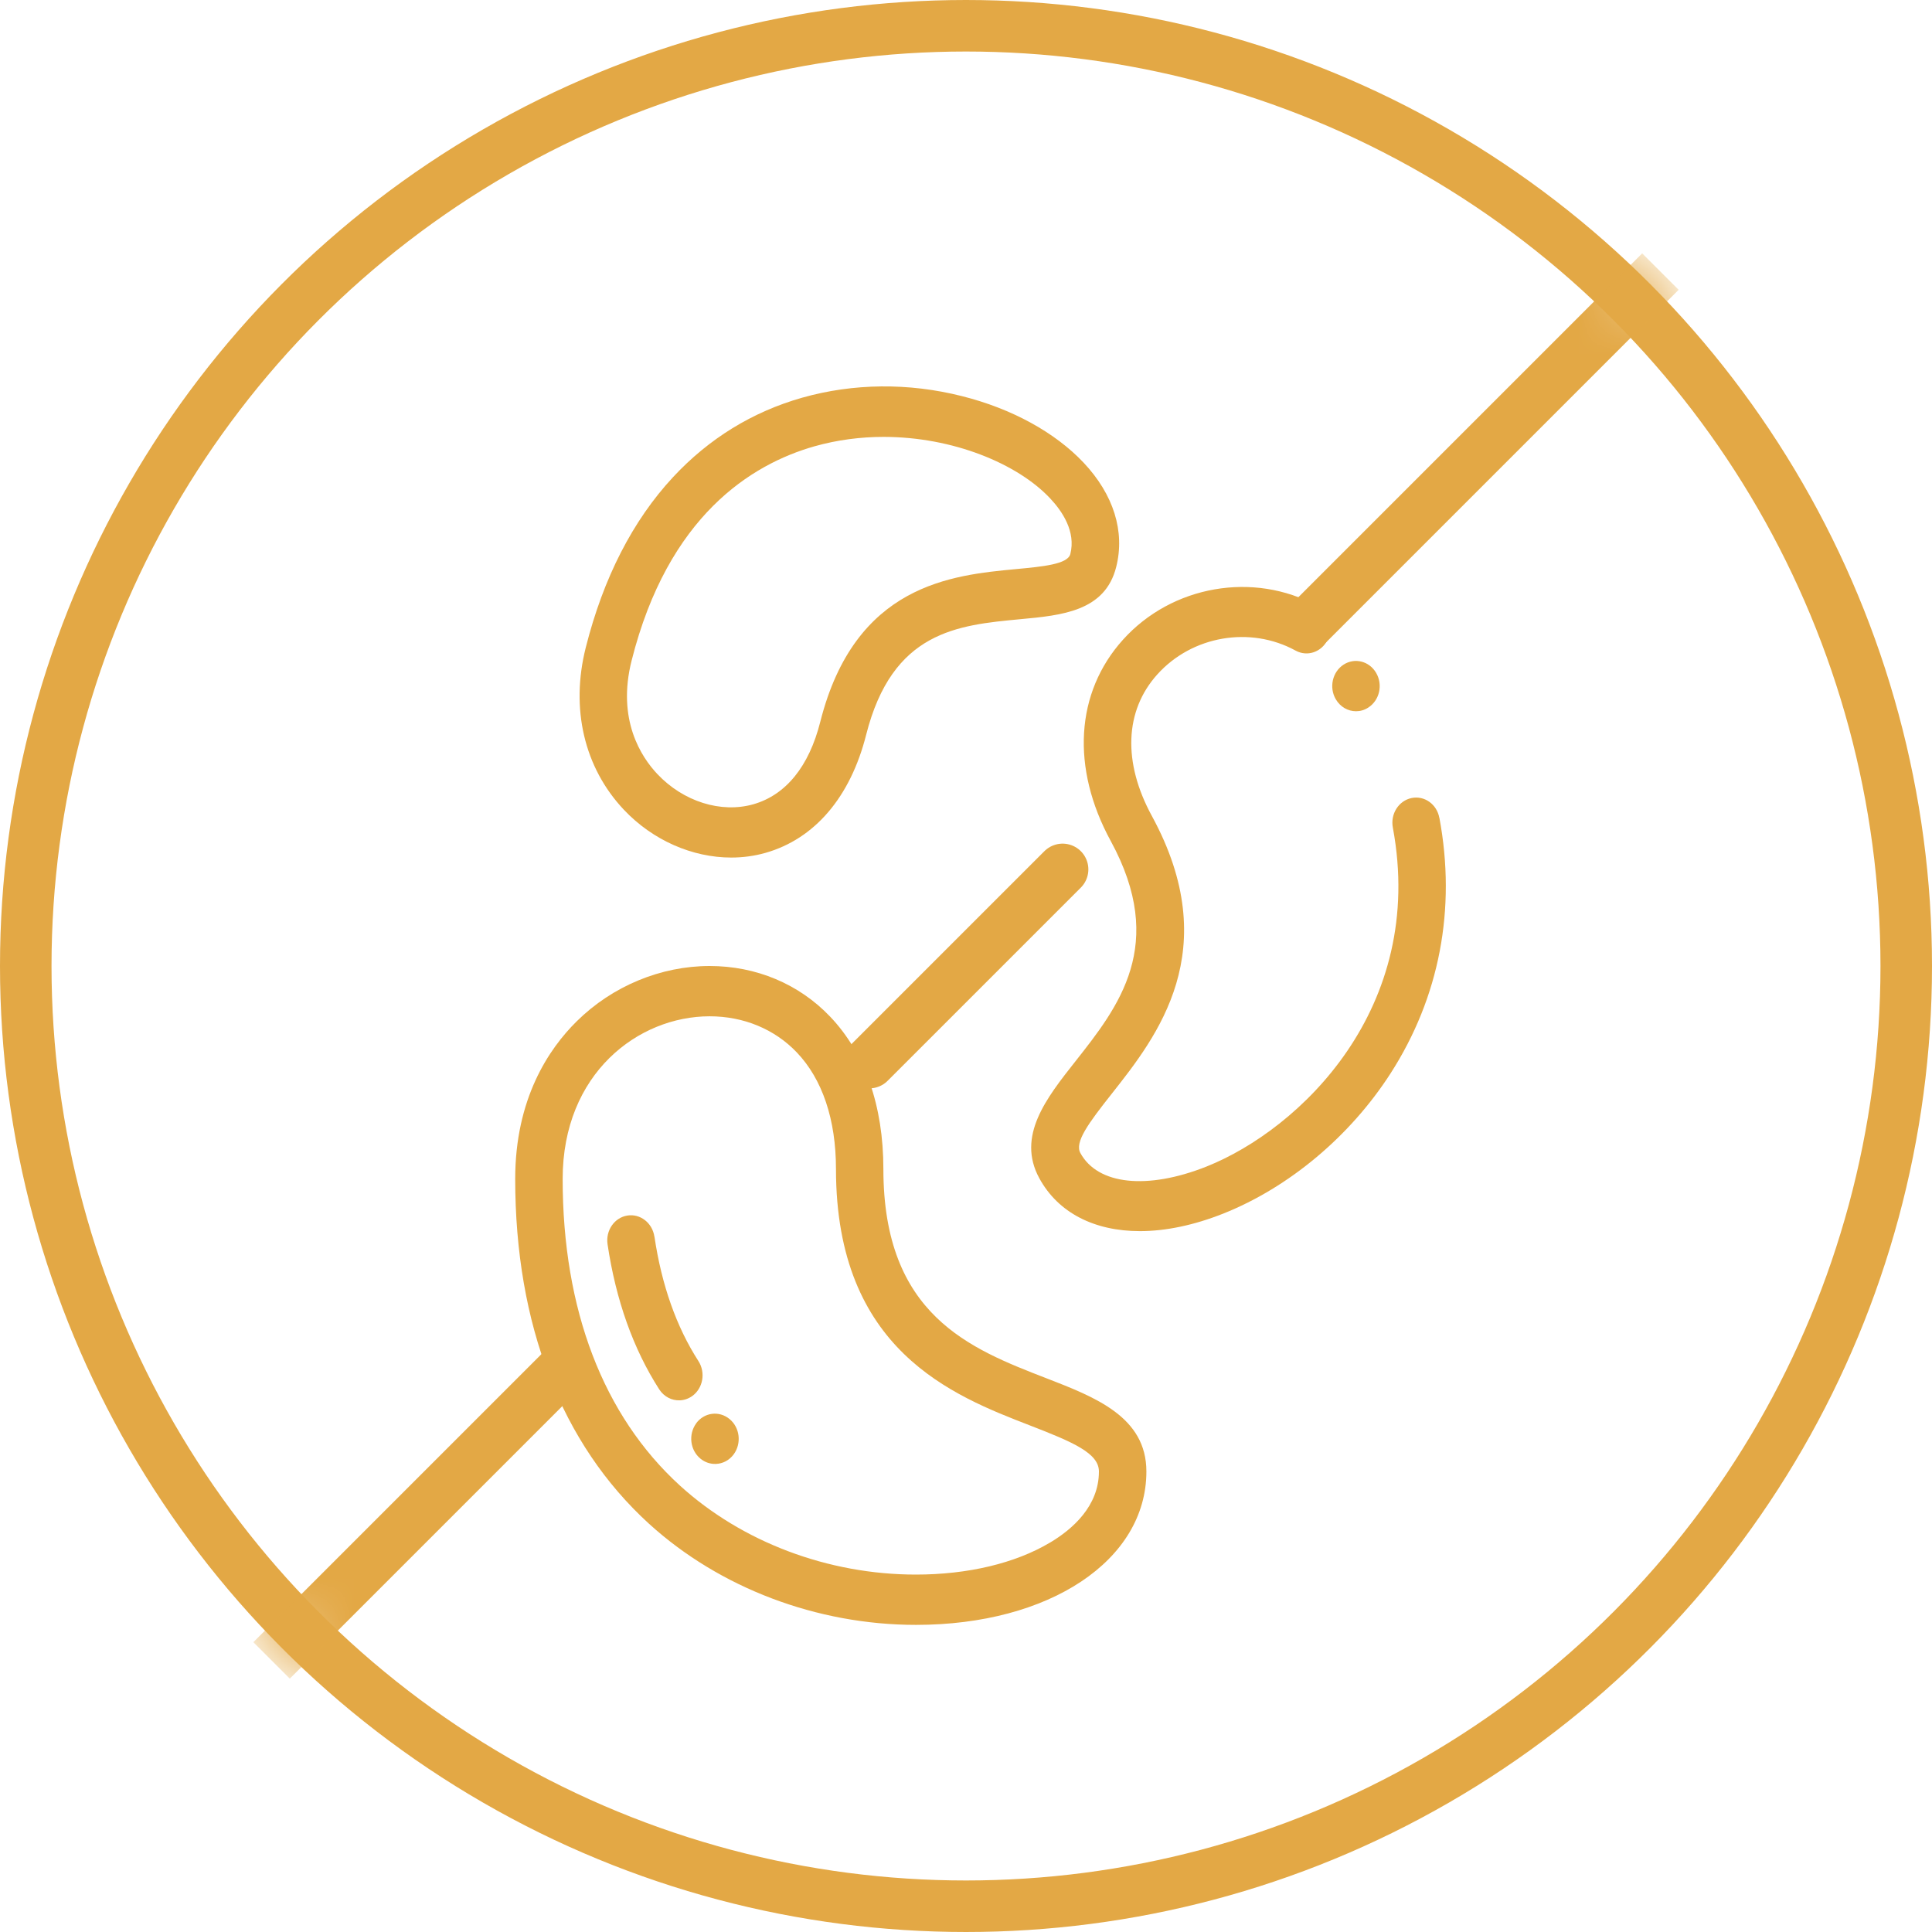
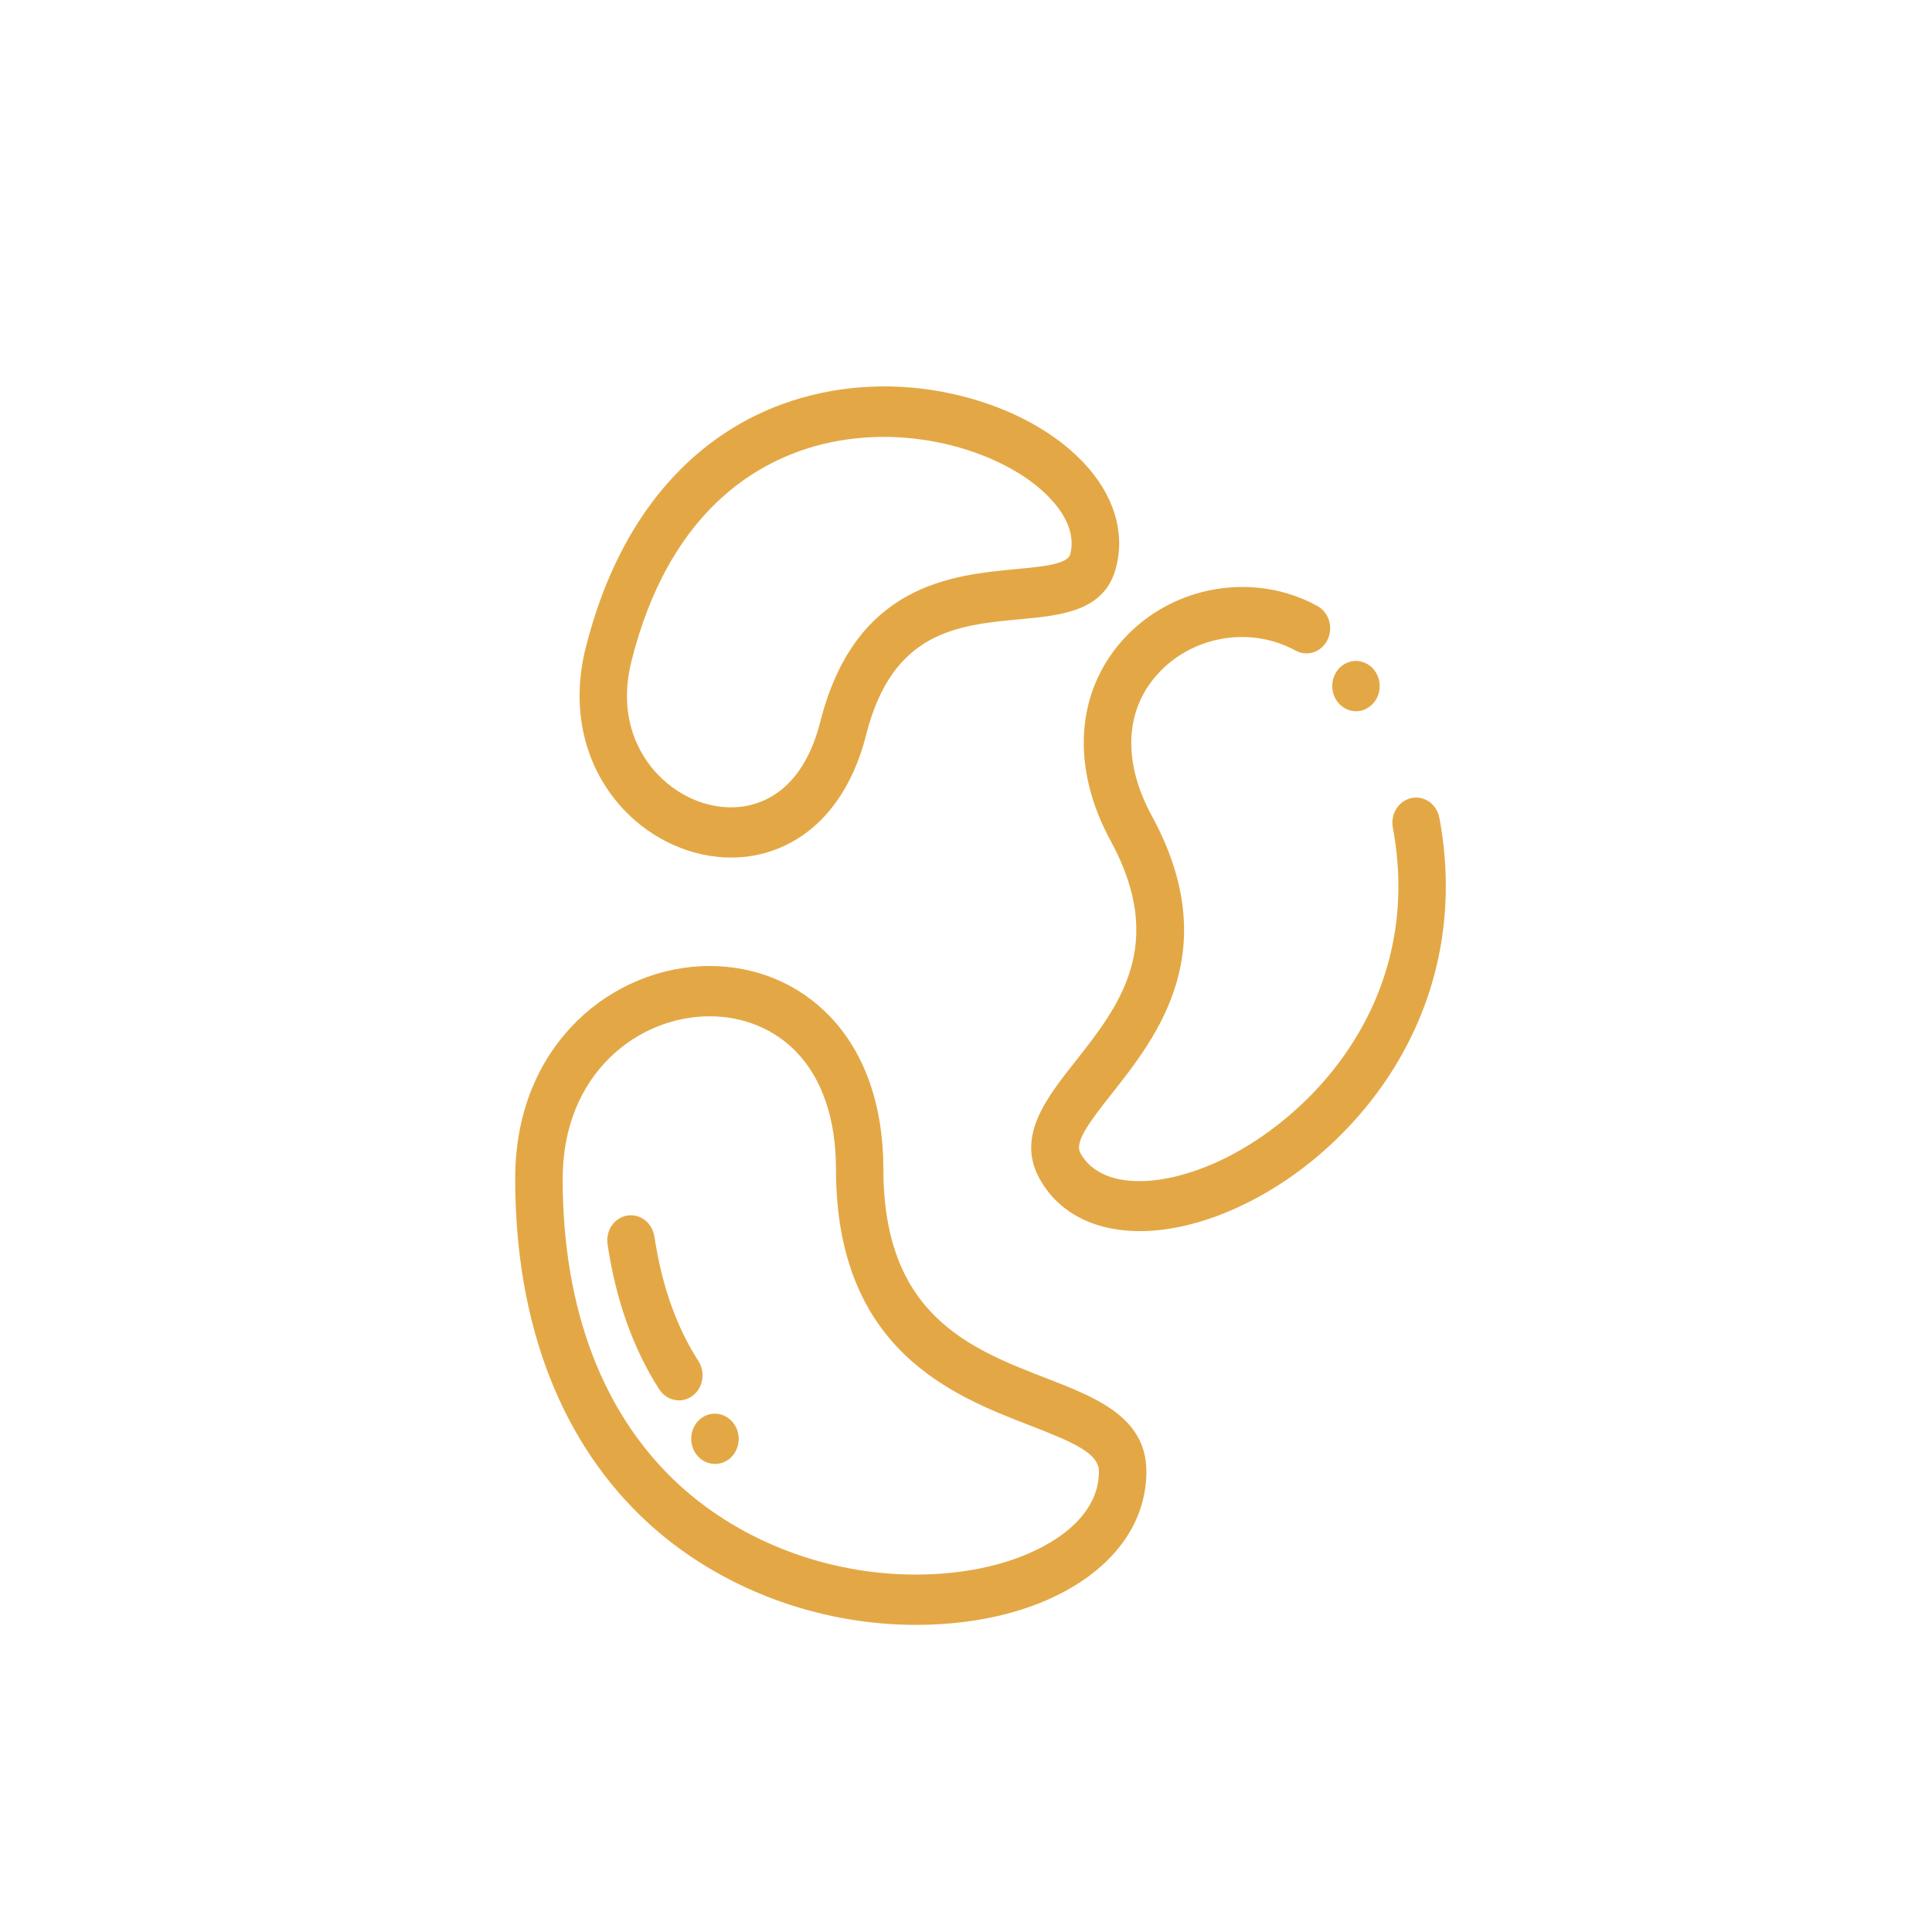
<svg xmlns="http://www.w3.org/2000/svg" xmlns:xlink="http://www.w3.org/1999/xlink" width="30" height="30" viewBox="0 0 30 30">
  <defs>
    <filter id="rr6duo1eta" color-interpolation-filters="auto">
      <feColorMatrix in="SourceGraphic" values="0 0 0 0 0.435 0 0 0 0 0.435 0 0 0 0 0.435 0 0 0 1 0" />
    </filter>
-     <circle id="5xu56vv5mb" cx="15" cy="15" r="15" />
  </defs>
  <g fill="none" fill-rule="evenodd">
    <g filter="url(#rr6duo1eta)" transform="translate(-472, -1245)">
      <g>
        <g transform="translate(472, 1245)">
          <mask id="6ovxv1re9c" fill="#fff">
            <use xlink:href="#5xu56vv5mb" />
          </mask>
-           <circle cx="15" cy="15" r="14.6" stroke="#E3A845" stroke-width=".8" />
          <path stroke="#E3A845" stroke-linecap="square" stroke-width=".8" d="M4.5 25.5L8.5 21.5" mask="url(#6ovxv1re9c)" />
          <path stroke="#E3A845" stroke-linecap="round" stroke-linejoin="round" stroke-width=".8" d="M13.5 16.5L16.5 13.5" mask="url(#6ovxv1re9c)" />
          <path stroke="#E3A845" stroke-linecap="square" stroke-width=".8" d="M20.5 9.5L25.5 4.5" mask="url(#6ovxv1re9c)" />
        </g>
        <path fill="#E3A845" d="M16.303 23.954c-.536.32-1.274.496-2.08.496-1.365 0-2.7-.504-3.665-1.382-1.191-1.086-1.821-2.732-1.821-4.762 0-1.64 1.176-2.525 2.282-2.525.528 0 1.008.199 1.353.56.398.417.609 1.043.609 1.811 0 2.816 1.814 3.519 3.014 3.983.663.257 1.069.429 1.069.714 0 .54-.414.899-.76 1.105m-.057-2.553c-1.185-.459-2.53-.98-2.53-3.249 0-.981-.286-1.8-.828-2.367-.483-.506-1.147-.785-1.87-.785-.758 0-1.51.312-2.062.857-.437.43-.957 1.205-.957 2.449 0 2.264.719 4.116 2.078 5.355 1.096.997 2.607 1.57 4.146 1.57 2.072 0 3.577-1.002 3.577-2.382 0-.846-.79-1.152-1.554-1.448" transform="translate(472, 1245)" />
        <path fill="#E3A845" d="M10.2 19.203c-.024-.215-.207-.368-.41-.342-.201.026-.345.22-.321.435.099.871.342 1.638.723 2.279.07.118.19.182.313.182.067 0 .135-.02.196-.06.172-.115.223-.356.115-.539-.323-.542-.53-1.2-.615-1.955" transform="translate(472, 1245) translate(10.17, 20.308) rotate(-2) translate(-10.17, -20.308)" />
        <path fill="#E3A845" d="M22.35 12.7c-.038-.212-.232-.35-.432-.308-.2.042-.33.247-.29.459.523 2.807-1.444 4.685-2.893 5.263-.921.366-1.69.284-1.959-.21-.092-.168.124-.461.49-.924.699-.886 1.756-2.224.62-4.31-.454-.833-.423-1.634.085-2.198.54-.6 1.442-.755 2.146-.37.181.1.404.025.497-.167.093-.192.022-.427-.159-.526-.988-.541-2.257-.32-3.017.524-.739.82-.81 1.99-.19 3.127.878 1.613.12 2.572-.548 3.419-.451.571-.918 1.162-.562 1.816.294.54.859.822 1.563.822.395 0 .834-.09 1.293-.272 1.022-.407 1.969-1.2 2.597-2.175.761-1.182 1.024-2.555.76-3.97M9.808 10.256c.566-2.243 1.857-3.047 2.84-3.326.355-.1.718-.146 1.072-.146 1.074 0 2.077.414 2.584.952.193.204.404.52.316.867-.04.159-.43.195-.844.234-.995.094-2.499.235-3.039 2.372-.175.694-.535 1.136-1.04 1.28-.502.142-1.086-.042-1.489-.469-.25-.264-.633-.845-.4-1.764m1.547 3.06c.18 0 .36-.024.532-.073.764-.217 1.318-.867 1.562-1.831.407-1.61 1.416-1.705 2.392-1.797.648-.06 1.318-.123 1.491-.81.14-.551-.04-1.127-.507-1.622-.444-.47-1.115-.838-1.888-1.032-.83-.21-1.687-.2-2.48.024-.775.22-1.45.636-2.006 1.234-.626.674-1.082 1.563-1.355 2.645-.24.948-.025 1.866.591 2.519.45.477 1.066.743 1.668.743" transform="translate(472, 1245)" />
-         <path fill="#E3A845" d="M10.819 22.092c-.13.166-.11.412.047.55.069.061.153.09.236.09.105 0 .21-.047.283-.14.13-.166.11-.412-.047-.55-.157-.138-.389-.116-.52.05z" transform="translate(472, 1245) translate(11.102, 22.342) rotate(-2) translate(-11.102, -22.342)" />
+         <path fill="#E3A845" d="M10.819 22.092c-.13.166-.11.412.047.55.069.061.153.09.236.09.105 0 .21-.047.283-.14.13-.166.11-.412-.047-.55-.157-.138-.389-.116-.52.05" transform="translate(472, 1245) translate(11.102, 22.342) rotate(-2) translate(-11.102, -22.342)" />
        <path fill="#E3A845" d="M21.056 11.044c.066 0 .132-.018.192-.058.174-.113.228-.353.121-.537-.107-.184-.334-.241-.507-.128-.173.113-.227.354-.12.537.07.12.19.186.314.186" transform="translate(472, 1245)" />
      </g>
    </g>
  </g>
</svg>